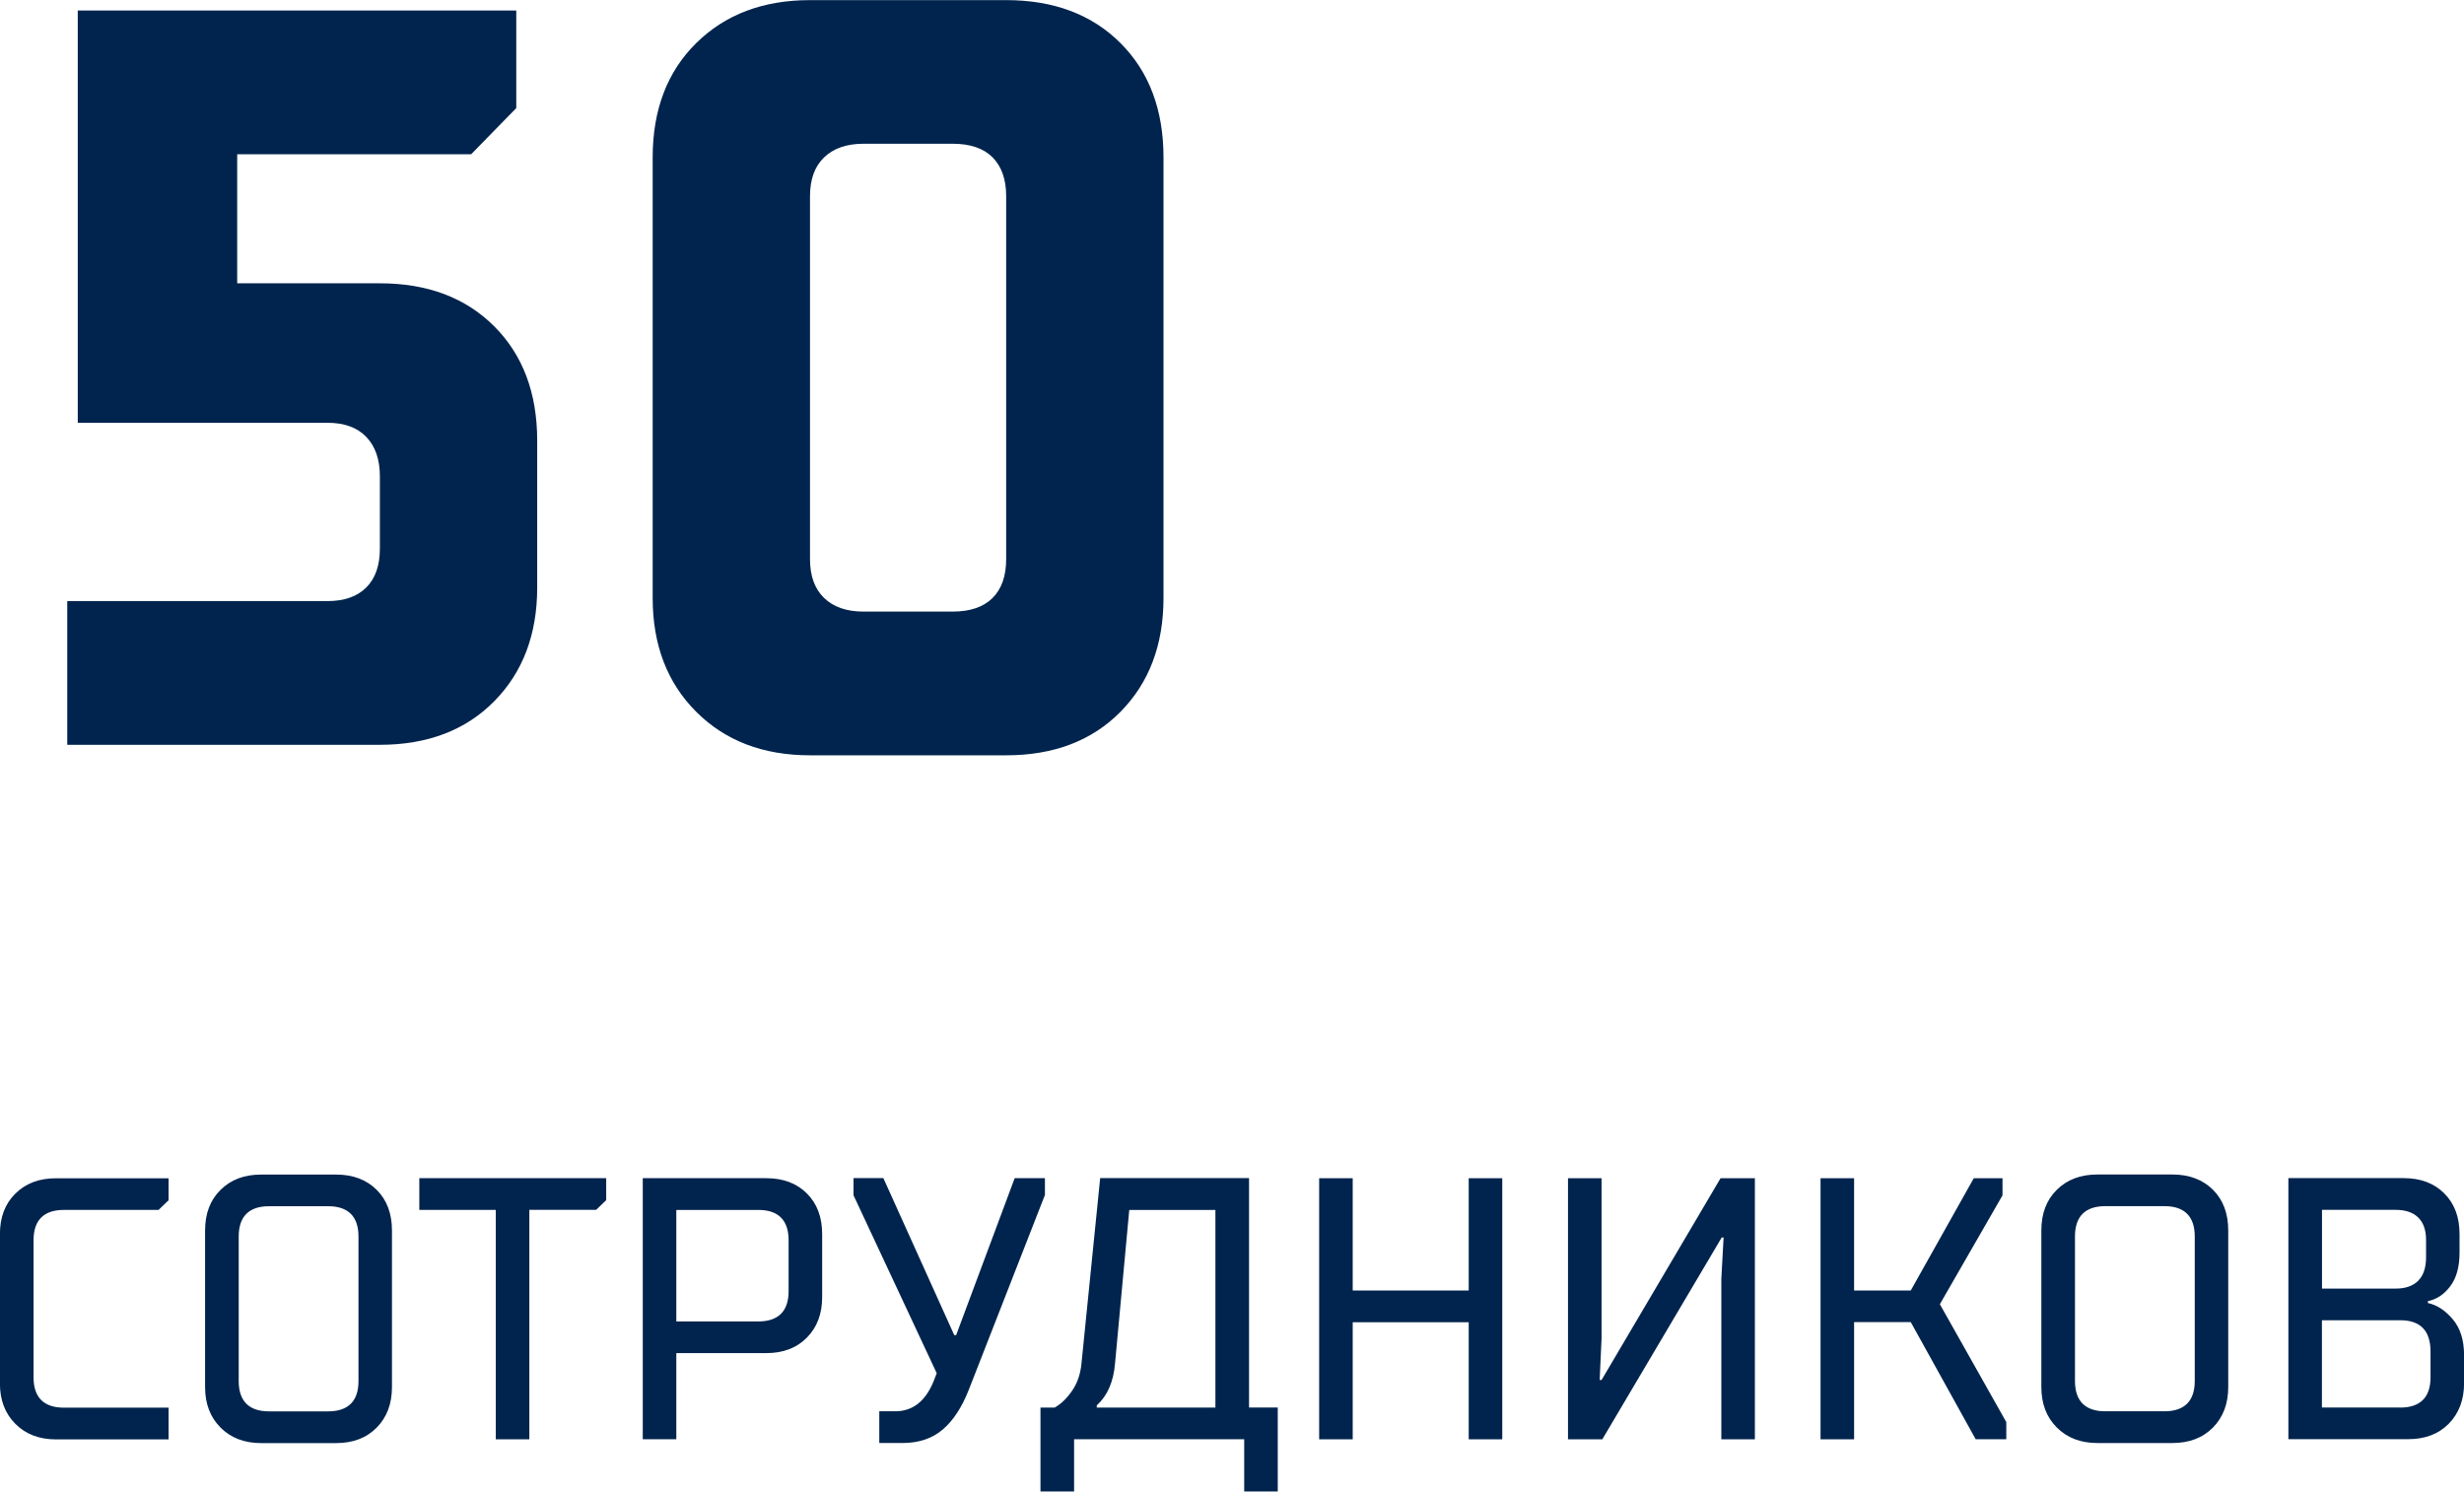
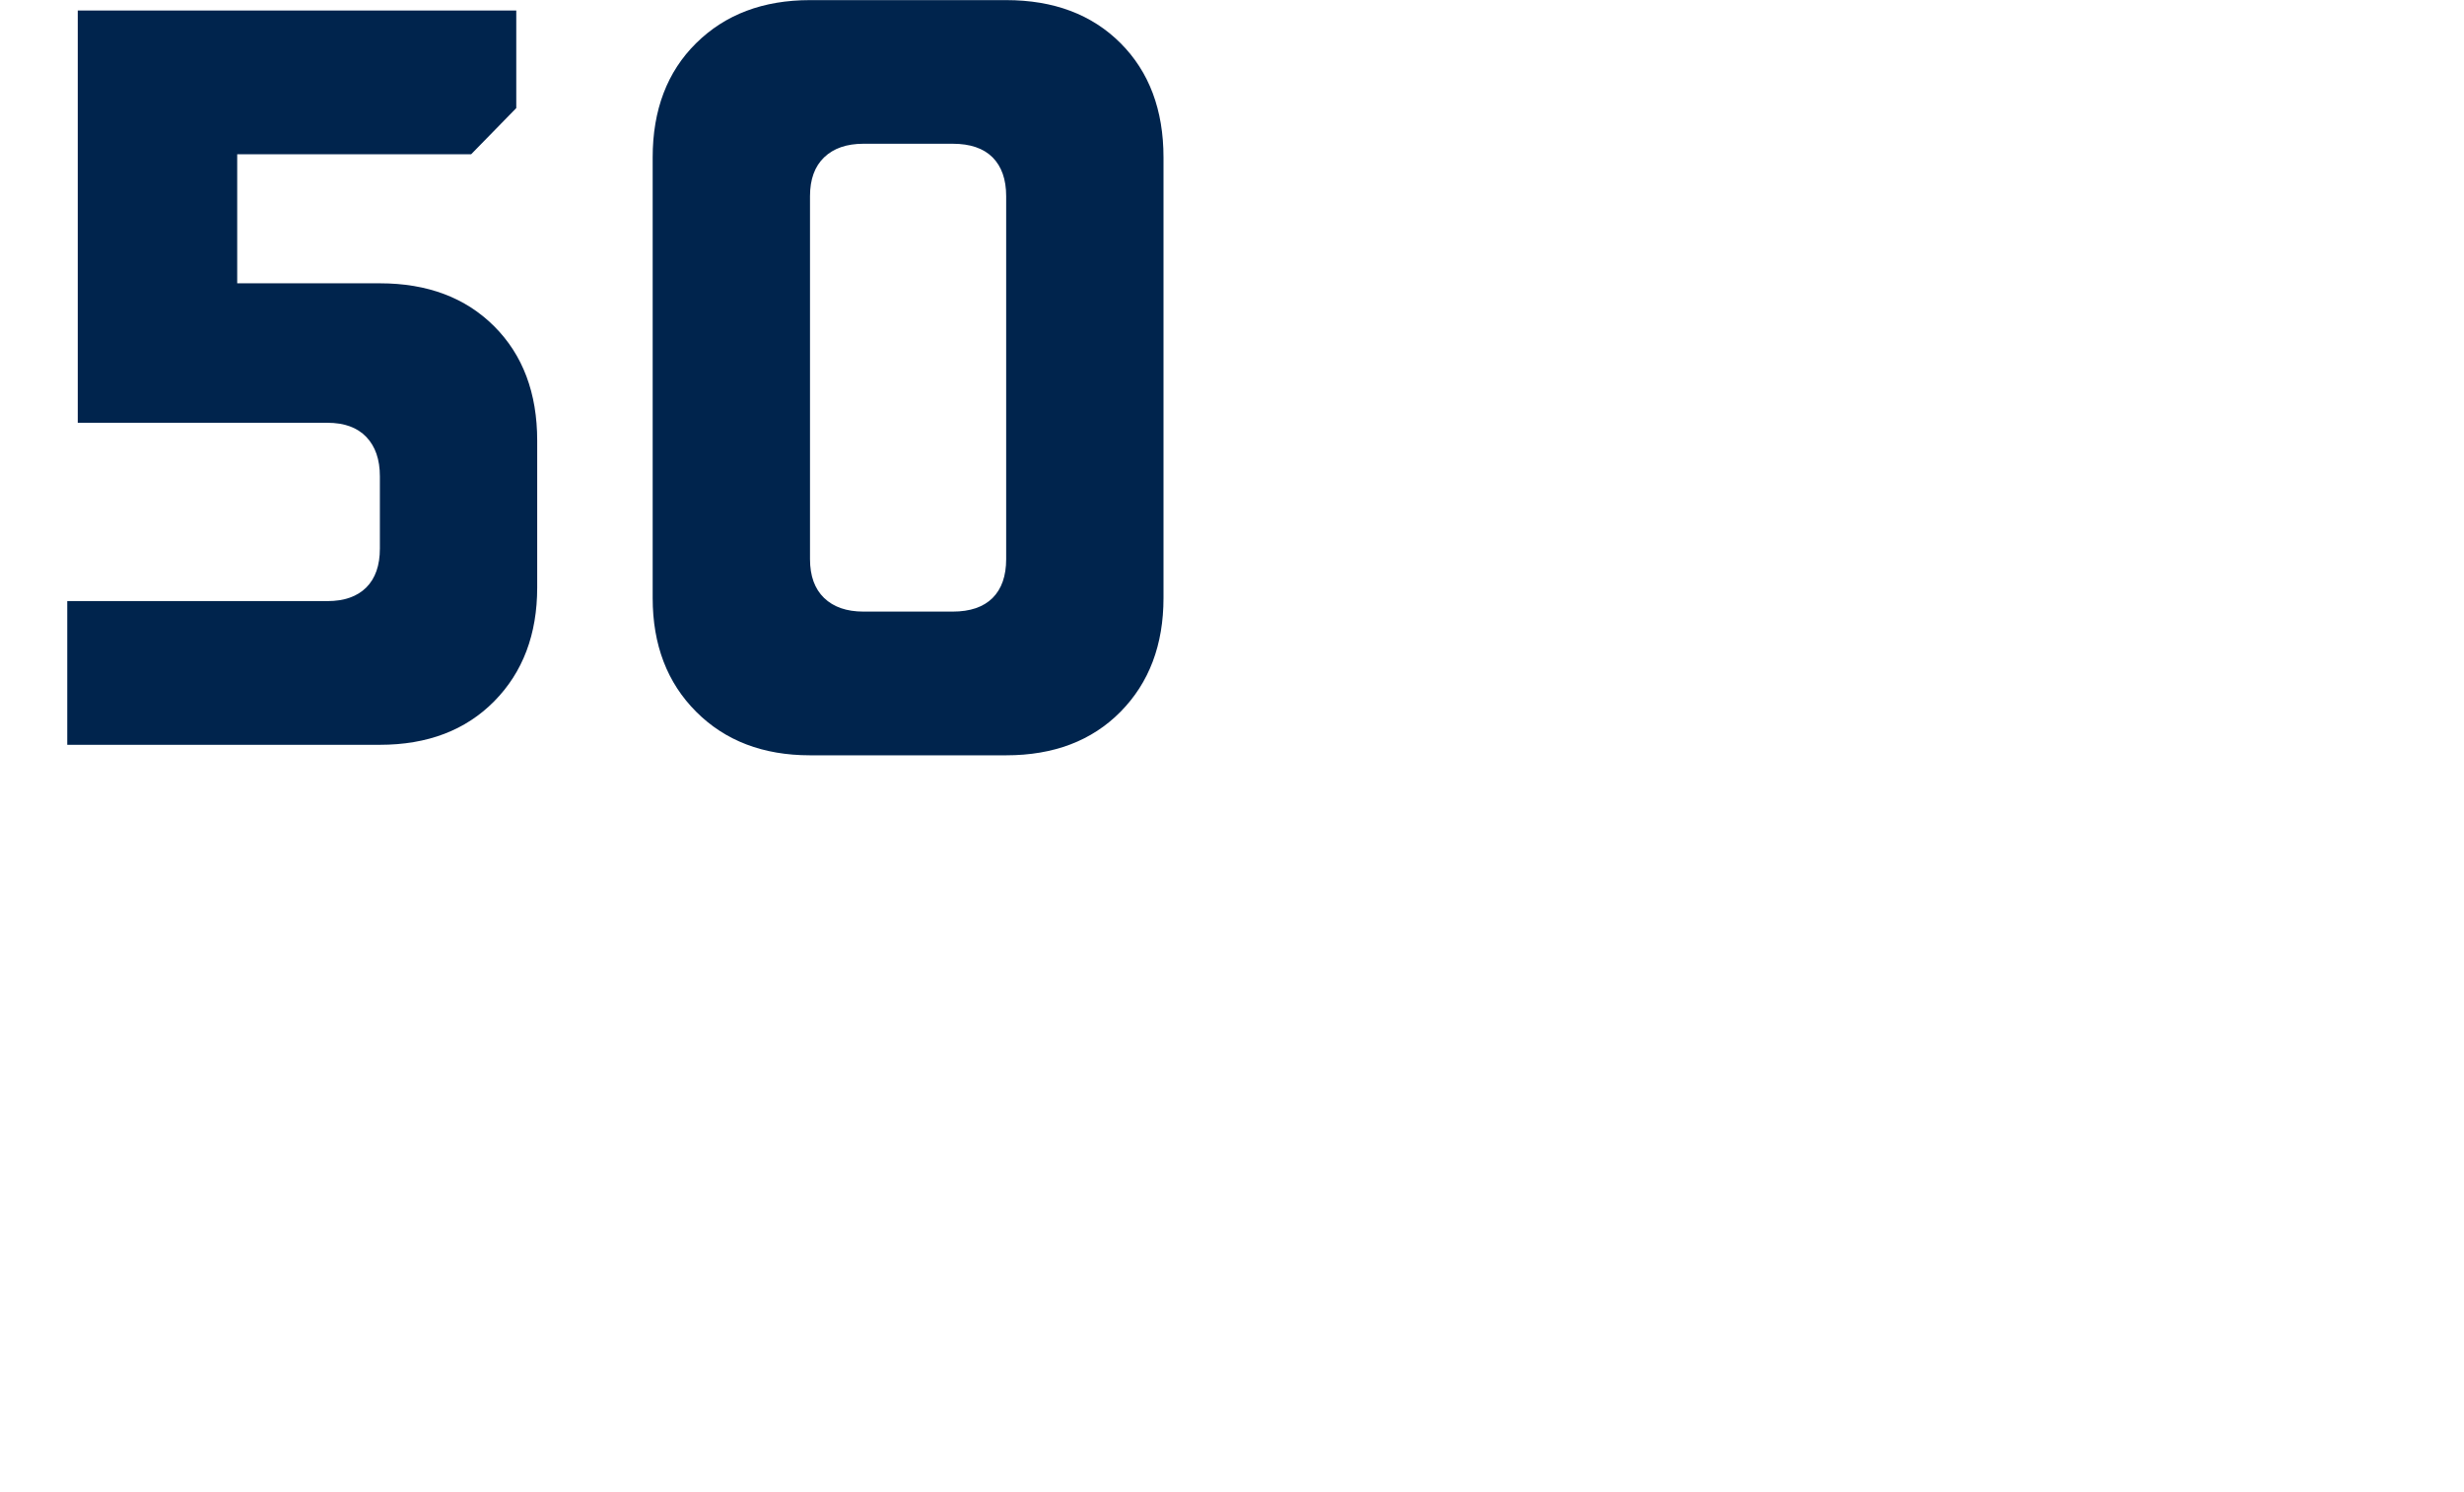
<svg xmlns="http://www.w3.org/2000/svg" xml:space="preserve" width="51.581mm" height="31.23mm" version="1.1" style="shape-rendering:geometricPrecision; text-rendering:geometricPrecision; image-rendering:optimizeQuality; fill-rule:evenodd; clip-rule:evenodd" viewBox="0 0 326.07 197.41">
  <defs>
    <style type="text/css"> .fil0 {fill:#00244D;fill-rule:nonzero} </style>
  </defs>
  <g id="Слой_x0020_1">
    <g id="_1465632962672">
      <path class="fil0" d="M8.9 98.57l0 -19.02 34.43 0c2.22,0 3.93,-0.6 5.14,-1.8 1.2,-1.2 1.8,-2.92 1.8,-5.14l0 -9.58c0,-2.22 -0.6,-3.96 -1.8,-5.21 -1.2,-1.25 -2.92,-1.87 -5.14,-1.87l-33.04 0 0 -54.56 58.03 0 0 12.91 -5.97 6.11 -30.96 0 0 17.08 18.88 0c6.29,0 11.34,1.9 15.13,5.69 3.79,3.79 5.69,8.84 5.69,15.13l0 19.44c0,6.2 -1.9,11.22 -5.69,15.06 -3.79,3.84 -8.84,5.76 -15.13,5.76l-41.37 0zm98.29 1.39c-6.2,0 -11.22,-1.92 -15.06,-5.76 -3.84,-3.84 -5.76,-8.86 -5.76,-15.06l0 -58.31c0,-6.29 1.92,-11.34 5.76,-15.13 3.84,-3.79 8.86,-5.69 15.06,-5.69l25.96 0c6.29,0 11.34,1.9 15.13,5.69 3.79,3.79 5.69,8.84 5.69,15.13l0 58.31c0,6.2 -1.9,11.22 -5.69,15.06 -3.79,3.84 -8.84,5.76 -15.13,5.76l-25.96 0zm18.88 -19.02c2.31,0 4.07,-0.6 5.28,-1.8 1.2,-1.2 1.8,-2.92 1.8,-5.14l0 -48.04c0,-2.22 -0.6,-3.93 -1.8,-5.14 -1.2,-1.2 -2.96,-1.8 -5.28,-1.8l-11.8 0c-2.22,0 -3.96,0.6 -5.21,1.8 -1.25,1.2 -1.87,2.92 -1.87,5.14l0 48.04c0,2.22 0.62,3.93 1.87,5.14 1.25,1.2 2.98,1.8 5.21,1.8l11.8 0z" />
-       <path class="fil0" d="M7.4 190.5c-2.2,0 -3.99,-0.68 -5.36,-2.05 -1.37,-1.37 -2.05,-3.15 -2.05,-5.36l0 -19.75c0,-2.24 0.68,-4.03 2.05,-5.38 1.37,-1.35 3.15,-2.02 5.36,-2.02l14.91 0 0 2.91 -1.33 1.28 -12.54 0c-1.32,0 -2.31,0.34 -2.99,1.01 -0.67,0.67 -1.01,1.67 -1.01,2.99l0 18.17c0,1.32 0.34,2.31 1.01,2.99 0.68,0.67 1.67,1.01 2.99,1.01l13.87 0 0 4.2 -14.91 0zm27.15 0.49c-2.2,0 -3.99,-0.68 -5.36,-2.05 -1.37,-1.37 -2.05,-3.15 -2.05,-5.36l0 -20.73c0,-2.24 0.68,-4.03 2.05,-5.38 1.37,-1.35 3.15,-2.02 5.36,-2.02l9.92 0c2.24,0 4.03,0.68 5.38,2.02 1.35,1.35 2.02,3.14 2.02,5.38l0 20.73c0,2.2 -0.67,3.99 -2.02,5.36 -1.35,1.37 -3.14,2.05 -5.38,2.05l-9.92 0zm8.89 -4.2c1.32,0 2.31,-0.34 2.99,-1.01 0.67,-0.67 1.01,-1.67 1.01,-2.99l0 -19.15c0,-1.32 -0.34,-2.31 -1.01,-2.99 -0.68,-0.67 -1.67,-1.01 -2.99,-1.01l-7.85 0c-1.32,0 -2.31,0.34 -2.99,1.01 -0.67,0.67 -1.01,1.67 -1.01,2.99l0 19.15c0,1.32 0.34,2.31 1.01,2.99 0.68,0.67 1.67,1.01 2.99,1.01l7.85 0zm26.61 3.7l-4.44 0 0 -30.36 -10.12 0 0 -4.2 24.73 0 0 2.91 -1.33 1.28 -8.84 0 0 30.36zm15.01 0l0 -34.56 16.34 0c2.24,0 4.03,0.67 5.38,2.02 1.35,1.35 2.02,3.14 2.02,5.38l0 8.34c0,2.2 -0.67,3.99 -2.02,5.36 -1.35,1.37 -3.14,2.05 -5.38,2.05l-11.9 0 0 11.4 -4.44 0zm15.3 -15.6c1.32,0 2.31,-0.34 2.99,-1.01 0.67,-0.67 1.01,-1.67 1.01,-2.99l0 -6.76c0,-1.32 -0.34,-2.31 -1.01,-2.99 -0.67,-0.67 -1.67,-1.01 -2.99,-1.01l-10.86 0 0 14.76 10.86 0zm33.92 -18.96l4 0 0 2.22 -10.07 25.77c-0.92,2.34 -2.07,4.1 -3.46,5.28 -1.38,1.18 -3.16,1.78 -5.33,1.78l-3.06 0 0 -4.2 2.12 0c2.3,0 4,-1.33 5.08,-4l0.4 -1.04 -11.01 -23.55 0 -2.27 3.95 0 9.38 20.78 0.25 0 7.75 -20.78zm3.41 41.47l0 -11.11 1.88 0c0.86,-0.49 1.63,-1.24 2.32,-2.25 0.69,-1 1.1,-2.21 1.23,-3.63l2.47 -24.49 19.7 0 0 30.36 3.8 0 0 11.11 -4.44 0 0 -6.91 -22.51 0 0 6.91 -4.44 0zm7.45 -11.11l15.7 0 0 -26.16 -11.4 0 -1.88 20.29c-0.2,2.44 -1,4.29 -2.42,5.58l0 0.3zm33.87 4.2l-4.44 0 0 -34.56 4.44 0 0 14.86 15.35 0 0 -14.86 4.44 0 0 34.56 -4.44 0 0 -15.5 -15.35 0 0 15.5zm33.03 0l-4.54 0 0 -34.56 4.44 0 0 21.23 -0.25 5.48 0.25 0 15.75 -26.71 4.54 0 0 34.56 -4.44 0 0 -21.23 0.3 -5.48 -0.25 0 -15.8 26.71zm33.32 0l-4.44 0 0 -34.56 4.44 0 0 14.86 7.5 0 8.34 -14.86 3.8 0 0 2.27 -8.29 14.41 8.79 15.6 0 2.27 -4.05 0 -8.59 -15.5 -7.5 0 0 15.5zm32.19 0.49c-2.2,0 -3.99,-0.68 -5.36,-2.05 -1.37,-1.37 -2.05,-3.15 -2.05,-5.36l0 -20.73c0,-2.24 0.68,-4.03 2.05,-5.38 1.37,-1.35 3.15,-2.02 5.36,-2.02l9.92 0c2.24,0 4.03,0.68 5.38,2.02 1.35,1.35 2.02,3.14 2.02,5.38l0 20.73c0,2.2 -0.67,3.99 -2.02,5.36 -1.35,1.37 -3.14,2.05 -5.38,2.05l-9.92 0zm8.89 -4.2c1.32,0 2.31,-0.34 2.99,-1.01 0.67,-0.67 1.01,-1.67 1.01,-2.99l0 -19.15c0,-1.32 -0.34,-2.31 -1.01,-2.99 -0.68,-0.67 -1.67,-1.01 -2.99,-1.01l-7.85 0c-1.32,0 -2.31,0.34 -2.99,1.01 -0.67,0.67 -1.01,1.67 -1.01,2.99l0 19.15c0,1.32 0.34,2.31 1.01,2.99 0.68,0.67 1.67,1.01 2.99,1.01l7.85 0zm16.39 3.7l0 -34.56 15.25 0c2.24,0 4.03,0.67 5.38,2.02 1.35,1.35 2.02,3.14 2.02,5.38l0 2.47c0,1.88 -0.41,3.36 -1.23,4.44 -0.82,1.09 -1.81,1.74 -2.96,1.97l0 0.25c1.22,0.26 2.32,0.99 3.31,2.17 0.99,1.18 1.48,2.76 1.48,4.74l0 3.7c0,2.2 -0.68,3.99 -2.02,5.36 -1.35,1.37 -3.14,2.05 -5.38,2.05l-15.85 0zm14.22 -19.94c1.28,0 2.27,-0.35 2.96,-1.04 0.69,-0.69 1.04,-1.73 1.04,-3.11l0 -2.27c0,-1.32 -0.35,-2.31 -1.04,-2.99 -0.69,-0.67 -1.68,-1.01 -2.96,-1.01l-9.77 0 0 10.42 9.77 0zm0.59 15.75c1.32,0 2.31,-0.34 2.99,-1.01 0.67,-0.67 1.01,-1.67 1.01,-2.99l0 -3.41c0,-2.76 -1.33,-4.15 -4,-4.15l-10.37 0 0 11.55 10.37 0z" />
    </g>
  </g>
</svg>